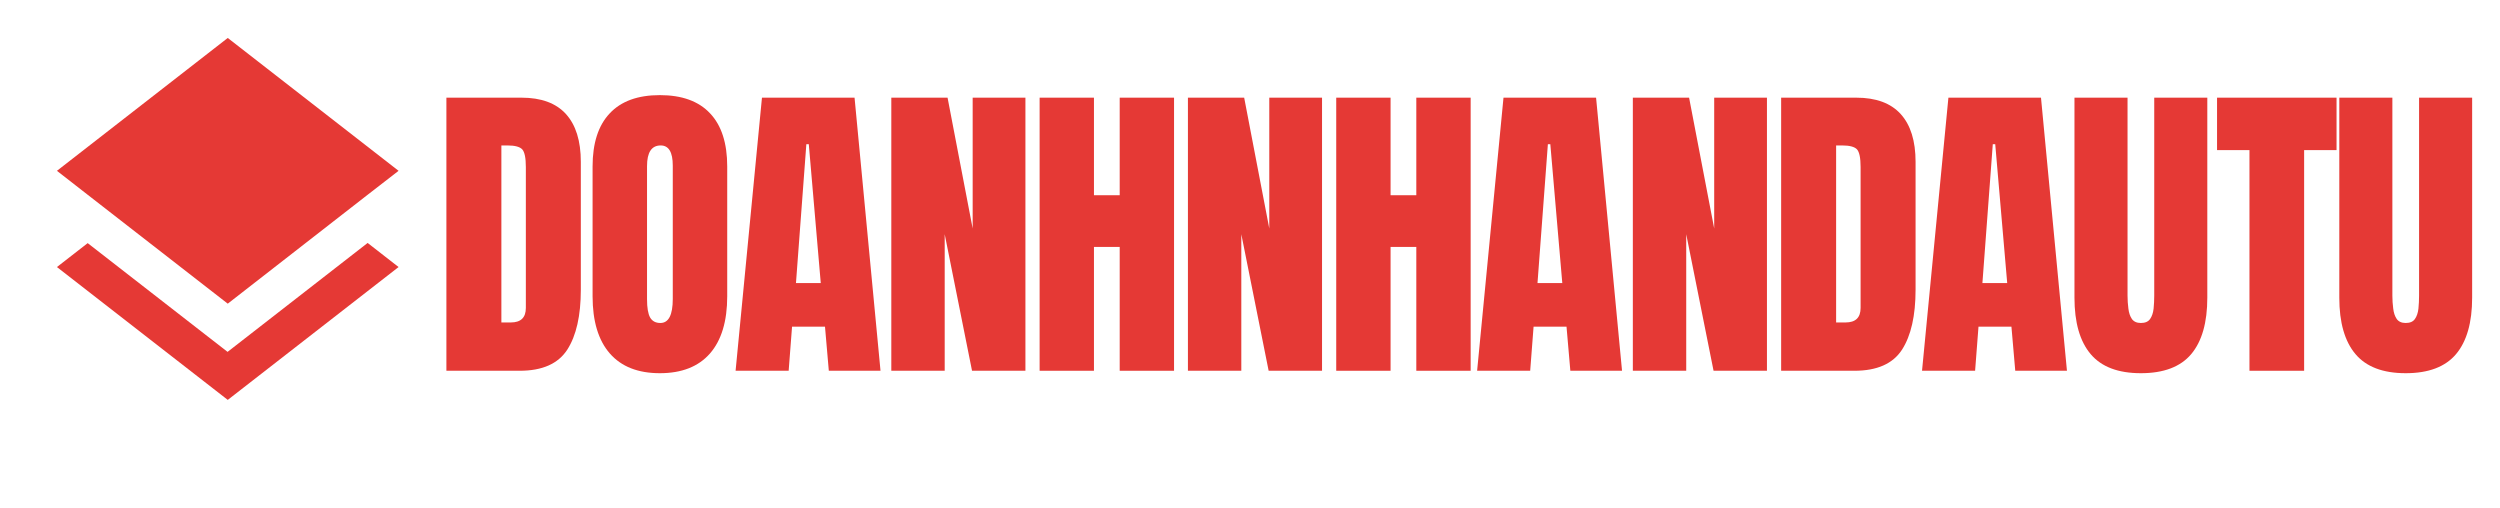
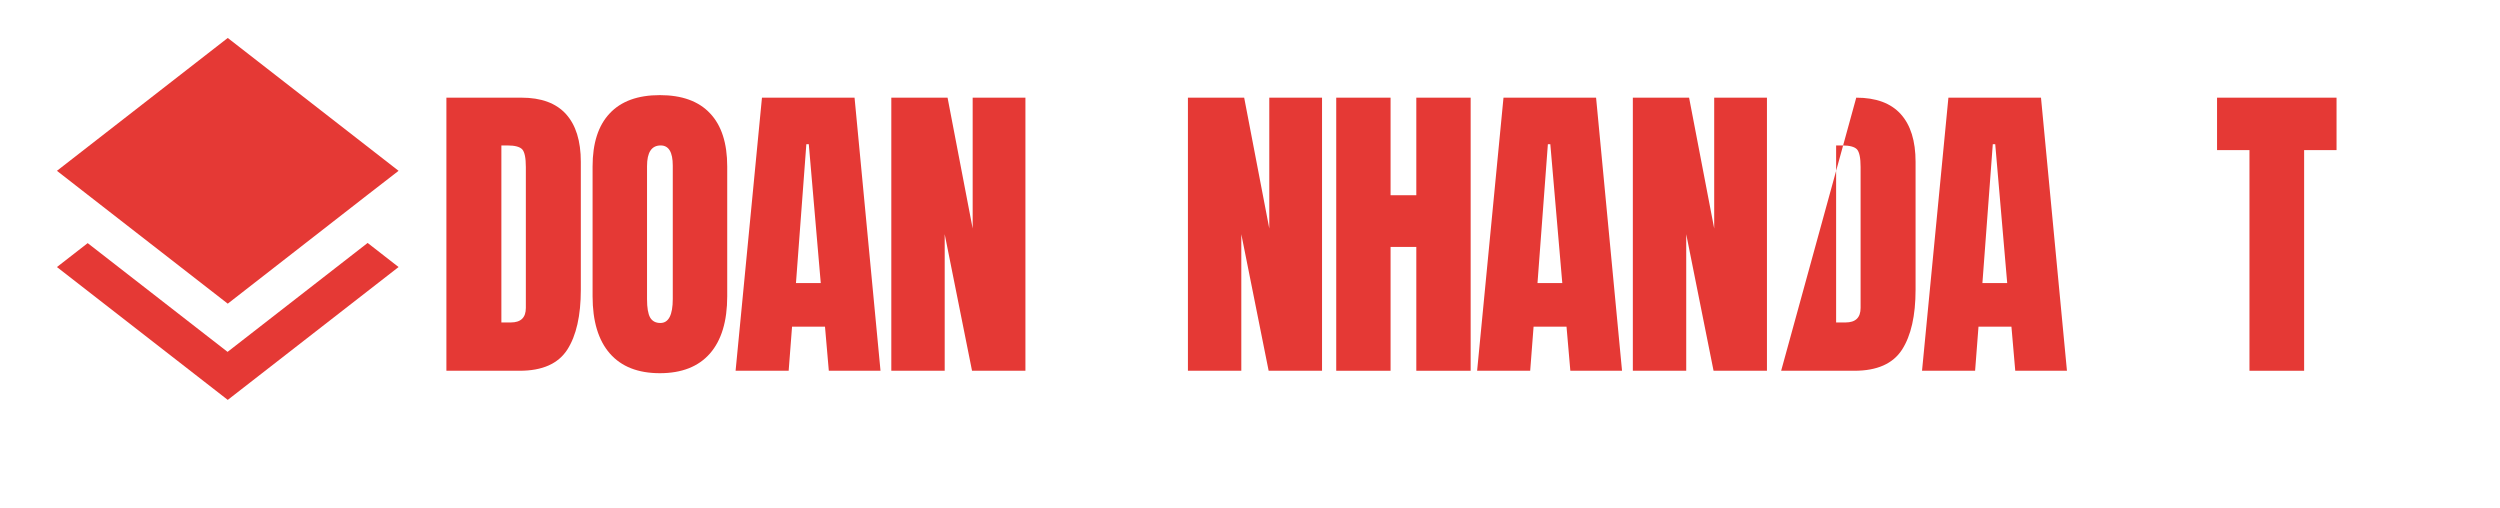
<svg xmlns="http://www.w3.org/2000/svg" data-v-42f79888="" x="0" preserveAspectRatio="xMidYMid meet" viewBox="0 0 236 48">
  <svg data-v-42f79888="" height="43" width="43" x="0" y="0" dy="0" class="logoIcon" transform="translate(0)" style="visibility: visible;">
    <svg data-v-42f79888="" viewBox="0 0 512 512" fill="#e53935">
      <svg viewBox="0 0 24 24">
-         <path d="M0 0h24v24H0z" fill="none" />
        <path d="M11.99 18.54l-7.37-5.73L3 14.07l9 7 9-7-1.63-1.27-7.38 5.74zM12 16l7.36-5.73L21 9l-9-7-9 7 1.63 1.27L12 16z" />
      </svg>
    </svg>
  </svg>
  <svg data-v-42f79888="" fill="#e53935" class="logoText" x="41" y="5">
    <svg x="0" y="0">
      <path d="M8.06 30L1.14 30L1.14 4.22L8.23 4.22Q11.02 4.22 12.42 5.76Q13.83 7.31 13.83 10.28L13.83 10.28L13.83 22.35Q13.83 26.02 12.55 28.01Q11.26 30 8.06 30L8.06 30ZM6.33 8.73L6.33 25.44L7.22 25.44Q8.64 25.44 8.64 24.07L8.64 24.07L8.64 10.77Q8.64 9.48 8.30 9.10Q7.95 8.73 6.90 8.73L6.90 8.73L6.33 8.73Z" />
    </svg>
    <svg x="14" y="0">
      <path d="M7.29 30.23L7.29 30.23Q4.20 30.23 2.57 28.37Q0.94 26.50 0.94 22.97L0.94 22.97L0.94 10.72Q0.94 7.41 2.56 5.70Q4.17 3.98 7.29 3.98L7.29 3.98Q10.42 3.98 12.03 5.70Q13.65 7.41 13.65 10.72L13.65 10.72L13.65 22.97Q13.65 26.50 12.02 28.37Q10.39 30.23 7.29 30.23ZM7.34 25.49L7.34 25.49Q8.51 25.49 8.51 23.22L8.51 23.22L8.51 10.63Q8.51 8.73 7.37 8.73L7.37 8.73Q6.08 8.73 6.08 10.68L6.08 10.68L6.08 23.25Q6.08 24.45 6.37 24.97Q6.67 25.49 7.34 25.49Z" />
    </svg>
    <svg x="28" y="0">
      <path d="M5.45 30L0.44 30L2.93 4.22L11.67 4.22L14.12 30L9.24 30L8.88 25.84L5.77 25.84L5.45 30ZM7.12 8.61L6.14 21.72L8.48 21.72L7.35 8.61L7.12 8.61Z" />
    </svg>
    <svg x="42" y="0">
      <path d="M6.18 30L1.14 30L1.14 4.22L6.45 4.22L8.82 16.57L8.82 4.22L13.80 4.22L13.80 30L8.76 30L6.18 17.11L6.18 30Z" />
    </svg>
    <svg x="56" y="0">
-       <path d="M6.27 30L1.14 30L1.14 4.22L6.27 4.22L6.27 13.43L8.70 13.43L8.70 4.22L13.83 4.22L13.83 30L8.70 30L8.70 18.31L6.27 18.31L6.27 30Z" />
-     </svg>
+       </svg>
    <svg x="70" y="0">
      <path d="M6.18 30L1.14 30L1.14 4.22L6.45 4.22L8.82 16.57L8.82 4.22L13.80 4.22L13.80 30L8.76 30L6.18 17.11L6.18 30Z" />
    </svg>
    <svg x="84" y="0">
      <path d="M6.27 30L1.14 30L1.14 4.22L6.27 4.22L6.27 13.43L8.70 13.43L8.70 4.22L13.83 4.22L13.83 30L8.70 30L8.70 18.31L6.27 18.31L6.27 30Z" />
    </svg>
    <svg x="98" y="0">
      <path d="M5.45 30L0.44 30L2.93 4.22L11.67 4.22L14.12 30L9.24 30L8.88 25.84L5.77 25.84L5.45 30ZM7.12 8.61L6.14 21.72L8.48 21.72L7.35 8.61L7.12 8.61Z" />
    </svg>
    <svg x="112" y="0">
      <path d="M6.18 30L1.14 30L1.14 4.22L6.45 4.22L8.82 16.57L8.82 4.22L13.80 4.22L13.80 30L8.76 30L6.18 17.11L6.18 30Z" />
    </svg>
    <svg x="126" y="0">
-       <path d="M8.06 30L1.14 30L1.14 4.22L8.23 4.22Q11.02 4.22 12.42 5.76Q13.83 7.31 13.83 10.28L13.83 10.28L13.83 22.35Q13.83 26.02 12.55 28.01Q11.26 30 8.06 30L8.06 30ZM6.33 8.73L6.33 25.44L7.22 25.44Q8.64 25.44 8.64 24.07L8.64 24.07L8.64 10.77Q8.64 9.48 8.30 9.10Q7.95 8.73 6.90 8.73L6.90 8.73L6.33 8.73Z" />
+       <path d="M8.06 30L1.14 30L8.23 4.22Q11.02 4.22 12.42 5.76Q13.83 7.31 13.83 10.28L13.83 10.28L13.83 22.35Q13.83 26.02 12.55 28.01Q11.26 30 8.06 30L8.06 30ZM6.33 8.73L6.33 25.44L7.22 25.44Q8.64 25.44 8.64 24.07L8.64 24.07L8.64 10.77Q8.64 9.48 8.30 9.10Q7.95 8.73 6.90 8.73L6.90 8.73L6.33 8.73Z" />
    </svg>
    <svg x="140" y="0">
      <path d="M5.45 30L0.44 30L2.93 4.22L11.67 4.22L14.12 30L9.24 30L8.88 25.84L5.77 25.84L5.45 30ZM7.12 8.61L6.14 21.72L8.48 21.72L7.35 8.61L7.12 8.61Z" />
    </svg>
    <svg x="154" y="0">
-       <path d="M7.10 30.23L7.10 30.23Q3.88 30.23 2.36 28.43Q0.83 26.62 0.83 23.10L0.83 23.10L0.83 4.22L5.84 4.22L5.84 22.90Q5.84 23.54 5.92 24.13Q5.99 24.73 6.25 25.11Q6.52 25.49 7.10 25.49L7.10 25.49Q7.71 25.49 7.97 25.11Q8.23 24.74 8.30 24.14Q8.36 23.54 8.36 22.90L8.36 22.90L8.36 4.22L13.37 4.22L13.37 23.10Q13.37 26.62 11.85 28.43Q10.33 30.23 7.10 30.23Z" />
-     </svg>
+       </svg>
    <svg x="168" y="0">
      <path d="M8.51 30L3.35 30L3.35 9.17L0.29 9.17L0.29 4.22L11.57 4.22L11.57 9.17L8.51 9.17L8.51 30Z" />
    </svg>
    <svg x="179" y="0">
-       <path d="M7.10 30.23L7.10 30.23Q3.88 30.23 2.36 28.43Q0.83 26.62 0.83 23.10L0.83 23.10L0.83 4.22L5.84 4.22L5.84 22.90Q5.84 23.54 5.92 24.13Q5.99 24.73 6.25 25.11Q6.52 25.49 7.10 25.49L7.10 25.49Q7.71 25.49 7.97 25.11Q8.23 24.74 8.30 24.14Q8.36 23.54 8.36 22.90L8.36 22.90L8.36 4.22L13.37 4.22L13.37 23.10Q13.37 26.62 11.85 28.43Q10.33 30.23 7.10 30.23Z" />
-     </svg>
+       </svg>
  </svg>
</svg>